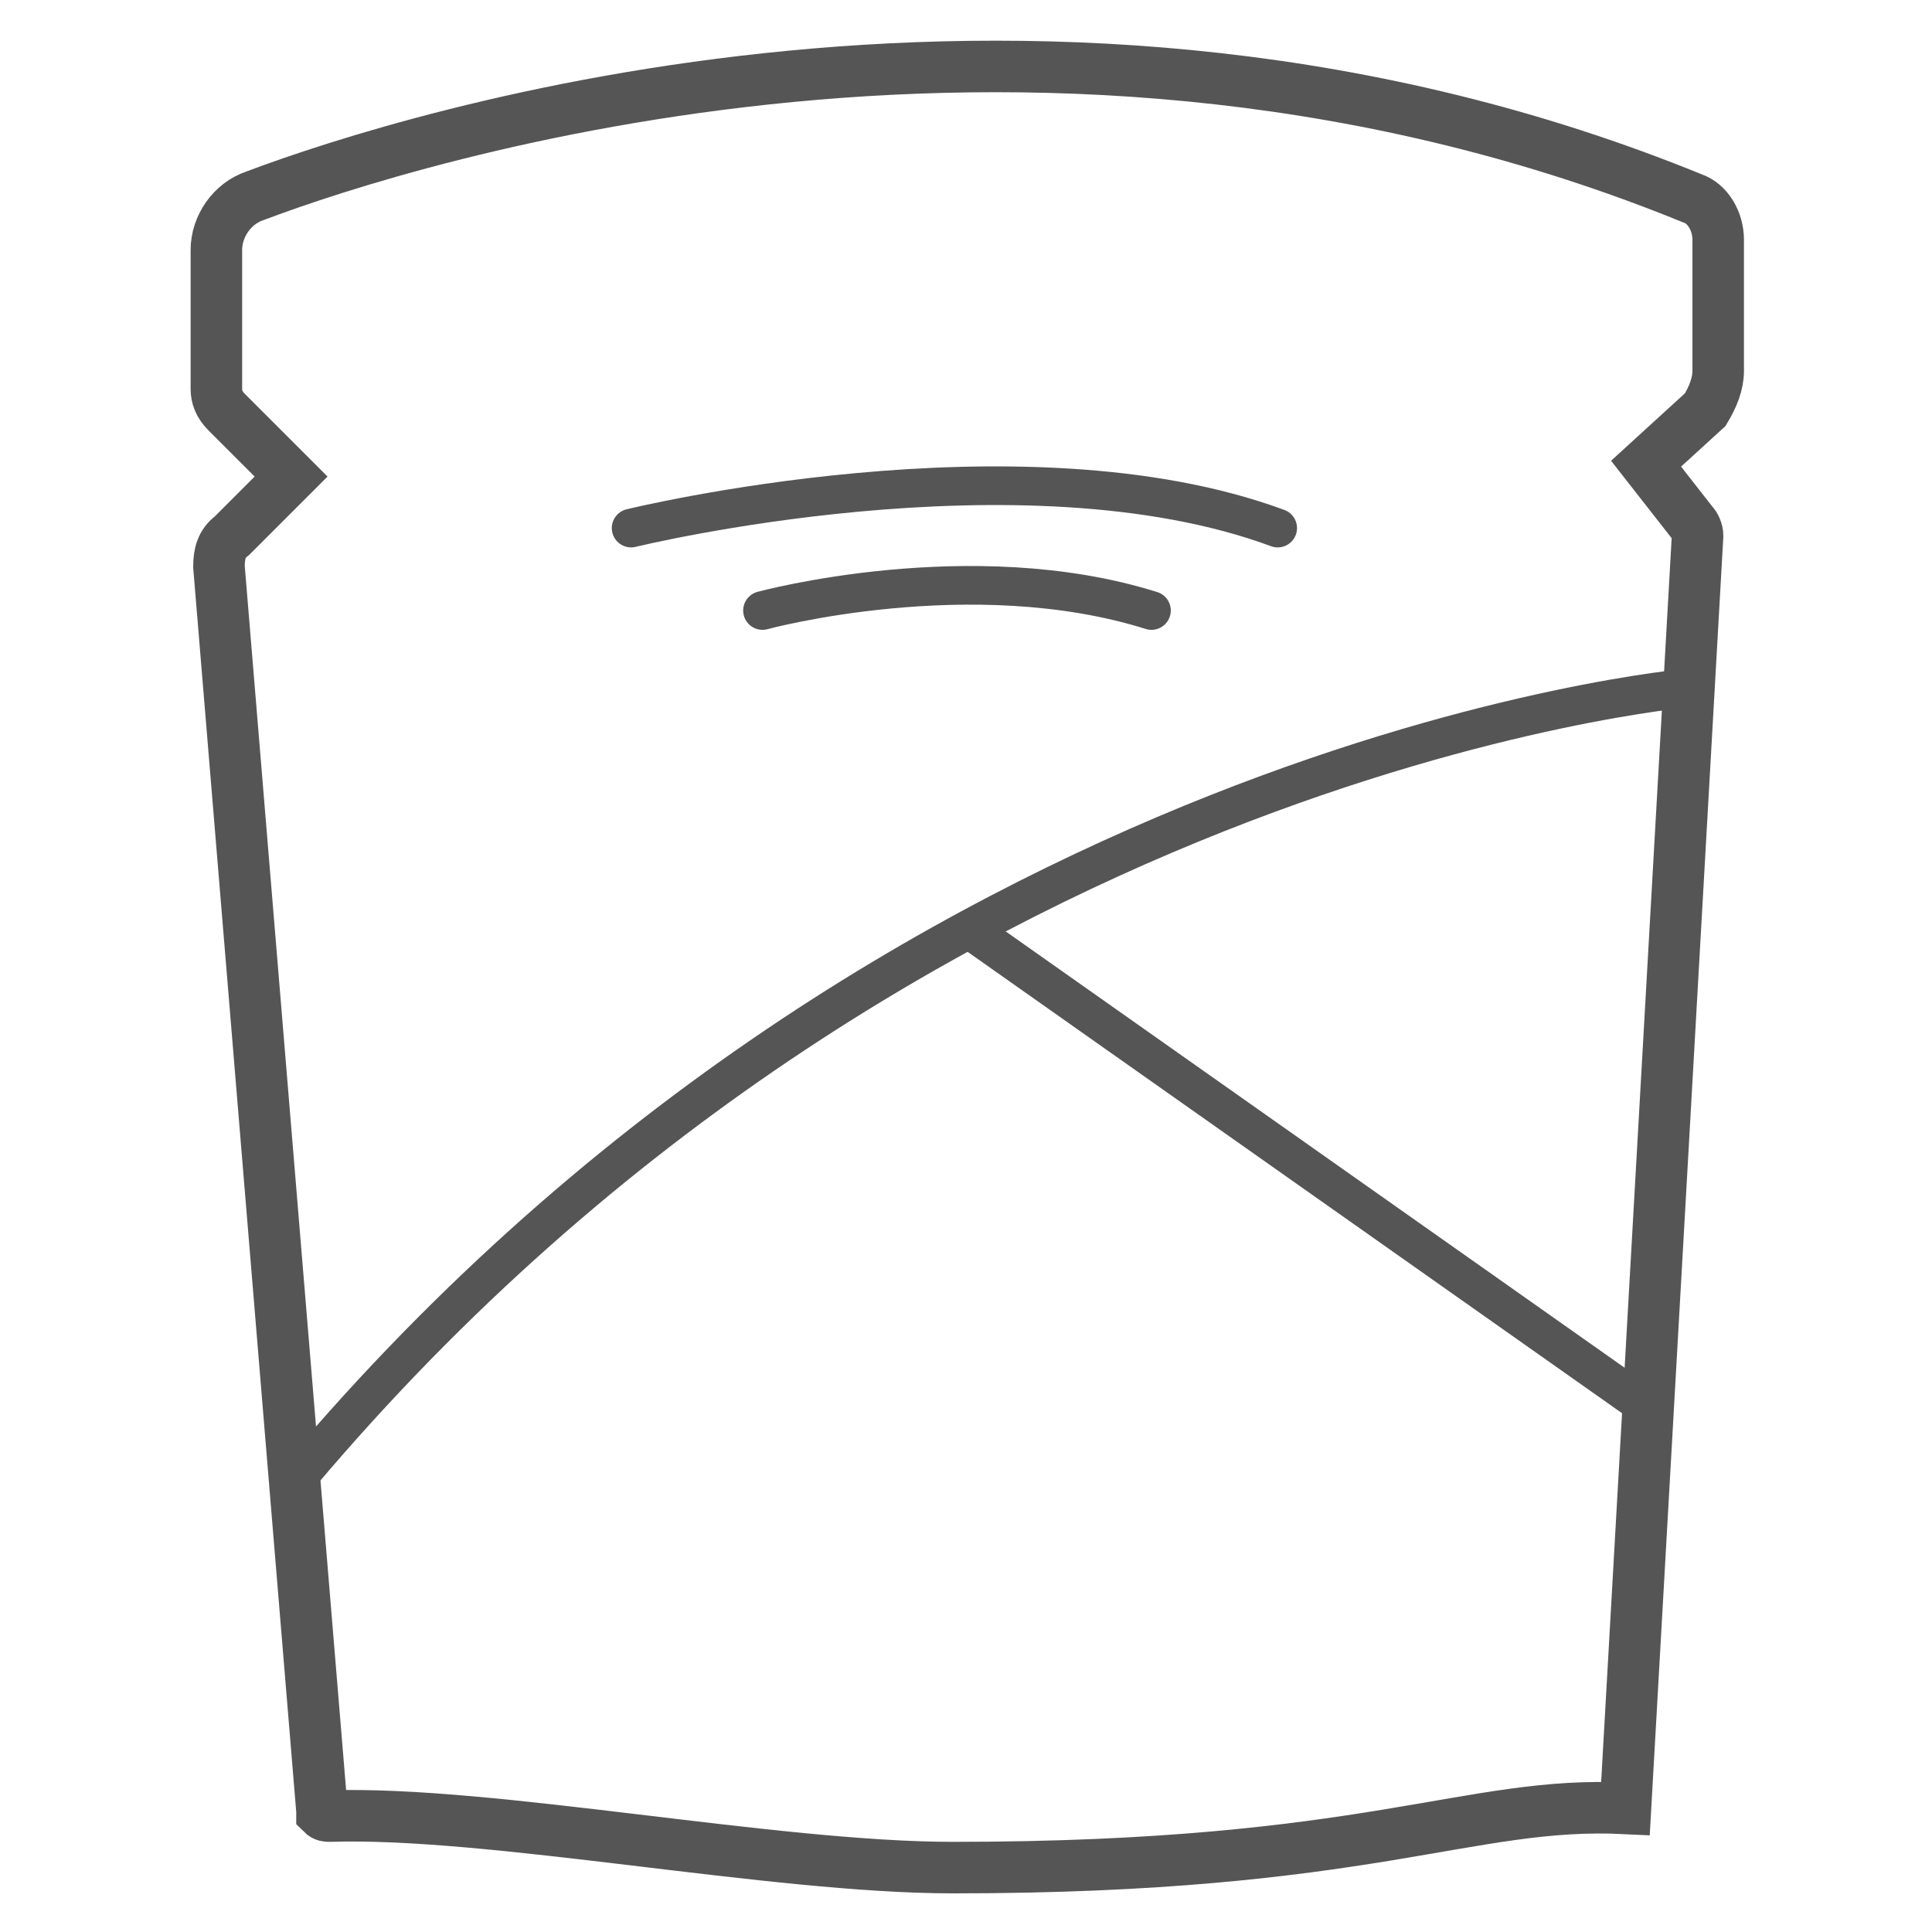
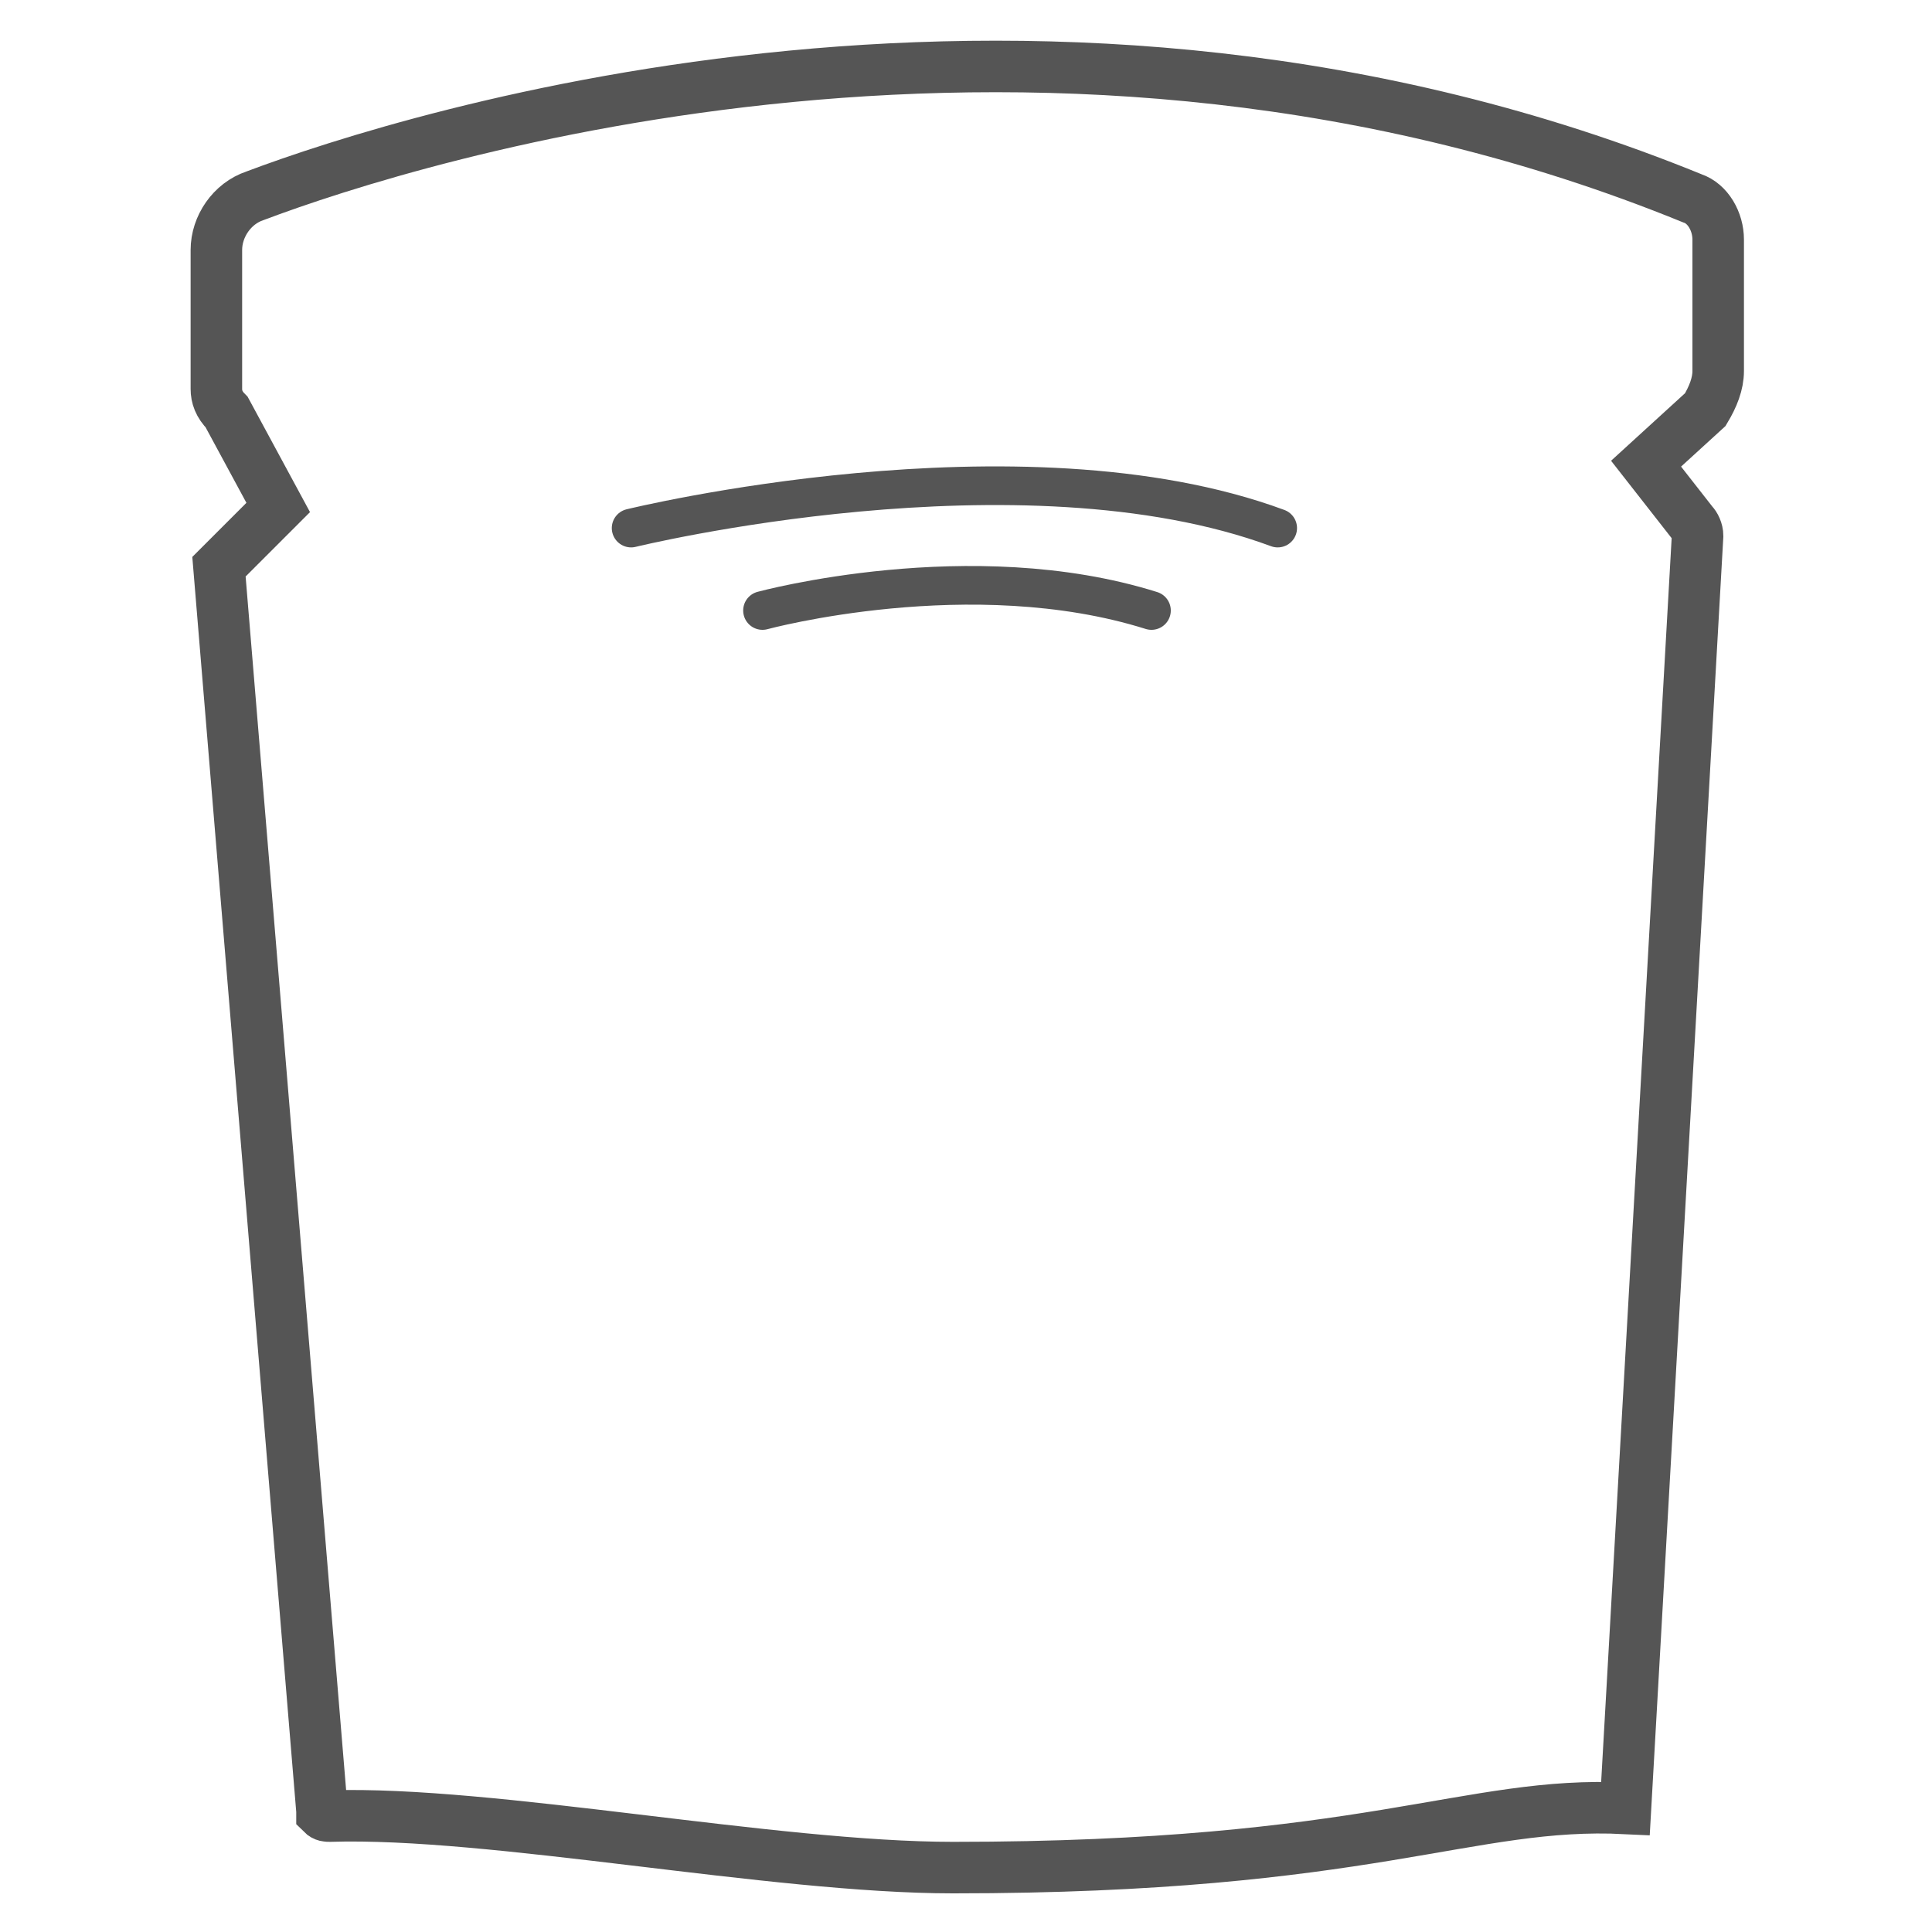
<svg xmlns="http://www.w3.org/2000/svg" version="1.1" id="Layer_1" x="0px" y="0px" viewBox="0 0 75 75" style="enable-background:new 0 0 75 75;" xml:space="preserve">
  <style type="text/css">
	.standup-pouch0{fill:none;stroke:#555555;stroke-width:2;stroke-miterlimit:10;}
	.standup-pouch1{fill:none;stroke:#555555;stroke-width:1.5;stroke-miterlimit:10;}
	.standup-pouch2{fill:none;stroke:#555555;stroke-width:1.5;stroke-linecap:round;stroke-miterlimit:10;}
</style>
  <g id="Layer_2_00000071520836858437112880000009087744742842386357_">
    <g id="Layer_1-2">
-       <path class="standup-pouch0" d="M9.9,7.6C16,5.3,40.7-2.5,65.7,7.7c0.6,0.2,1,0.9,1,1.6v5.1c0,0.5-0.2,1-0.5,1.5L63.9,18l1.8,2.3    c0.1,0.1,0.2,0.3,0.2,0.5l-2.8,49.4c-6.1-0.3-9.9,2.3-26.1,2.3c-7,0-17.9-2.2-24.2-2c-0.1,0-0.2,0-0.3-0.1c0,0,0,0,0-0.1L8.5,22    c0-0.5,0.1-0.9,0.5-1.2l2.3-2.3L8.8,16c-0.3-0.3-0.4-0.6-0.4-0.9V9.7C8.4,8.8,9,7.9,9.9,7.6z" />
-       <path class="standup-pouch1" d="M65.6,26.7c0,0-30.8,2.6-54.5,31.2" />
-       <line class="standup-pouch1" x1="63.9" y1="54.6" x2="37.8" y2="36.2" />
+       <path class="standup-pouch0" d="M9.9,7.6C16,5.3,40.7-2.5,65.7,7.7c0.6,0.2,1,0.9,1,1.6v5.1c0,0.5-0.2,1-0.5,1.5L63.9,18l1.8,2.3    c0.1,0.1,0.2,0.3,0.2,0.5l-2.8,49.4c-6.1-0.3-9.9,2.3-26.1,2.3c-7,0-17.9-2.2-24.2-2c-0.1,0-0.2,0-0.3-0.1c0,0,0,0,0-0.1L8.5,22    l2.3-2.3L8.8,16c-0.3-0.3-0.4-0.6-0.4-0.9V9.7C8.4,8.8,9,7.9,9.9,7.6z" />
      <path class="standup-pouch2" d="M24.5,20.5c0,0,15.1-3.7,25.1,0" />
      <path class="standup-pouch2" d="M29.6,23.7c0,0,8.1-2.2,15.1,0" />
    </g>
  </g>
</svg>